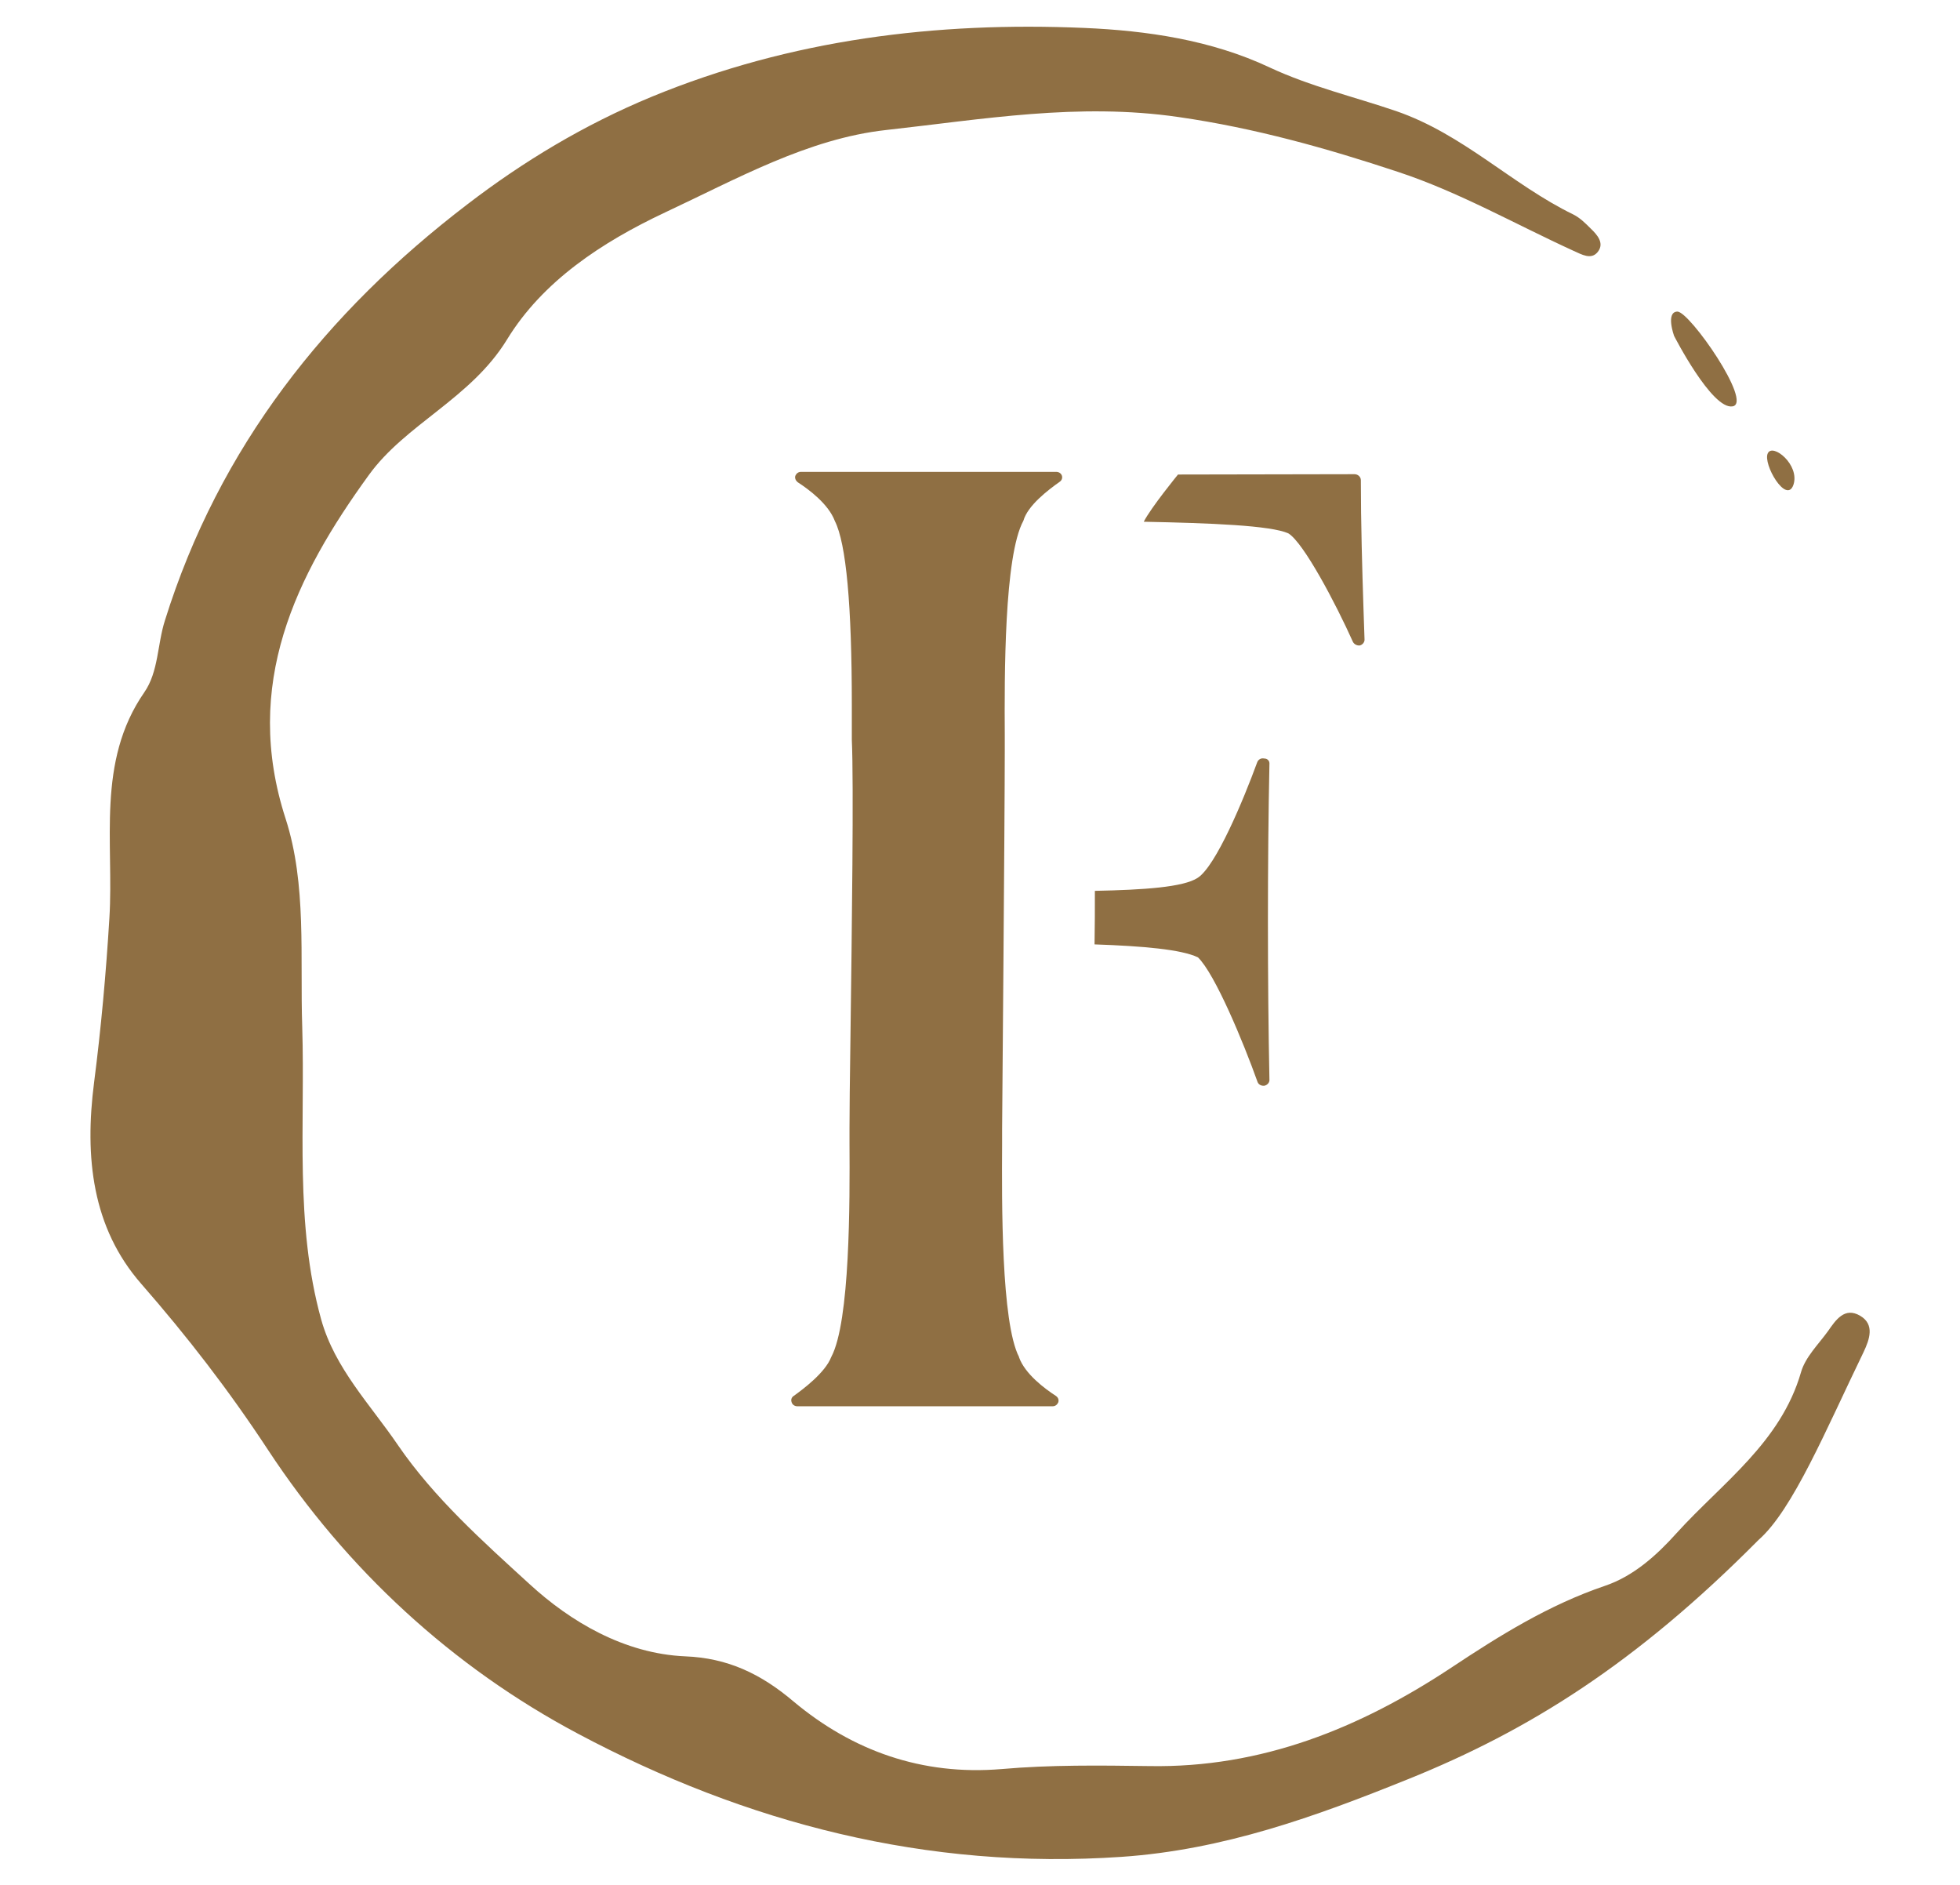
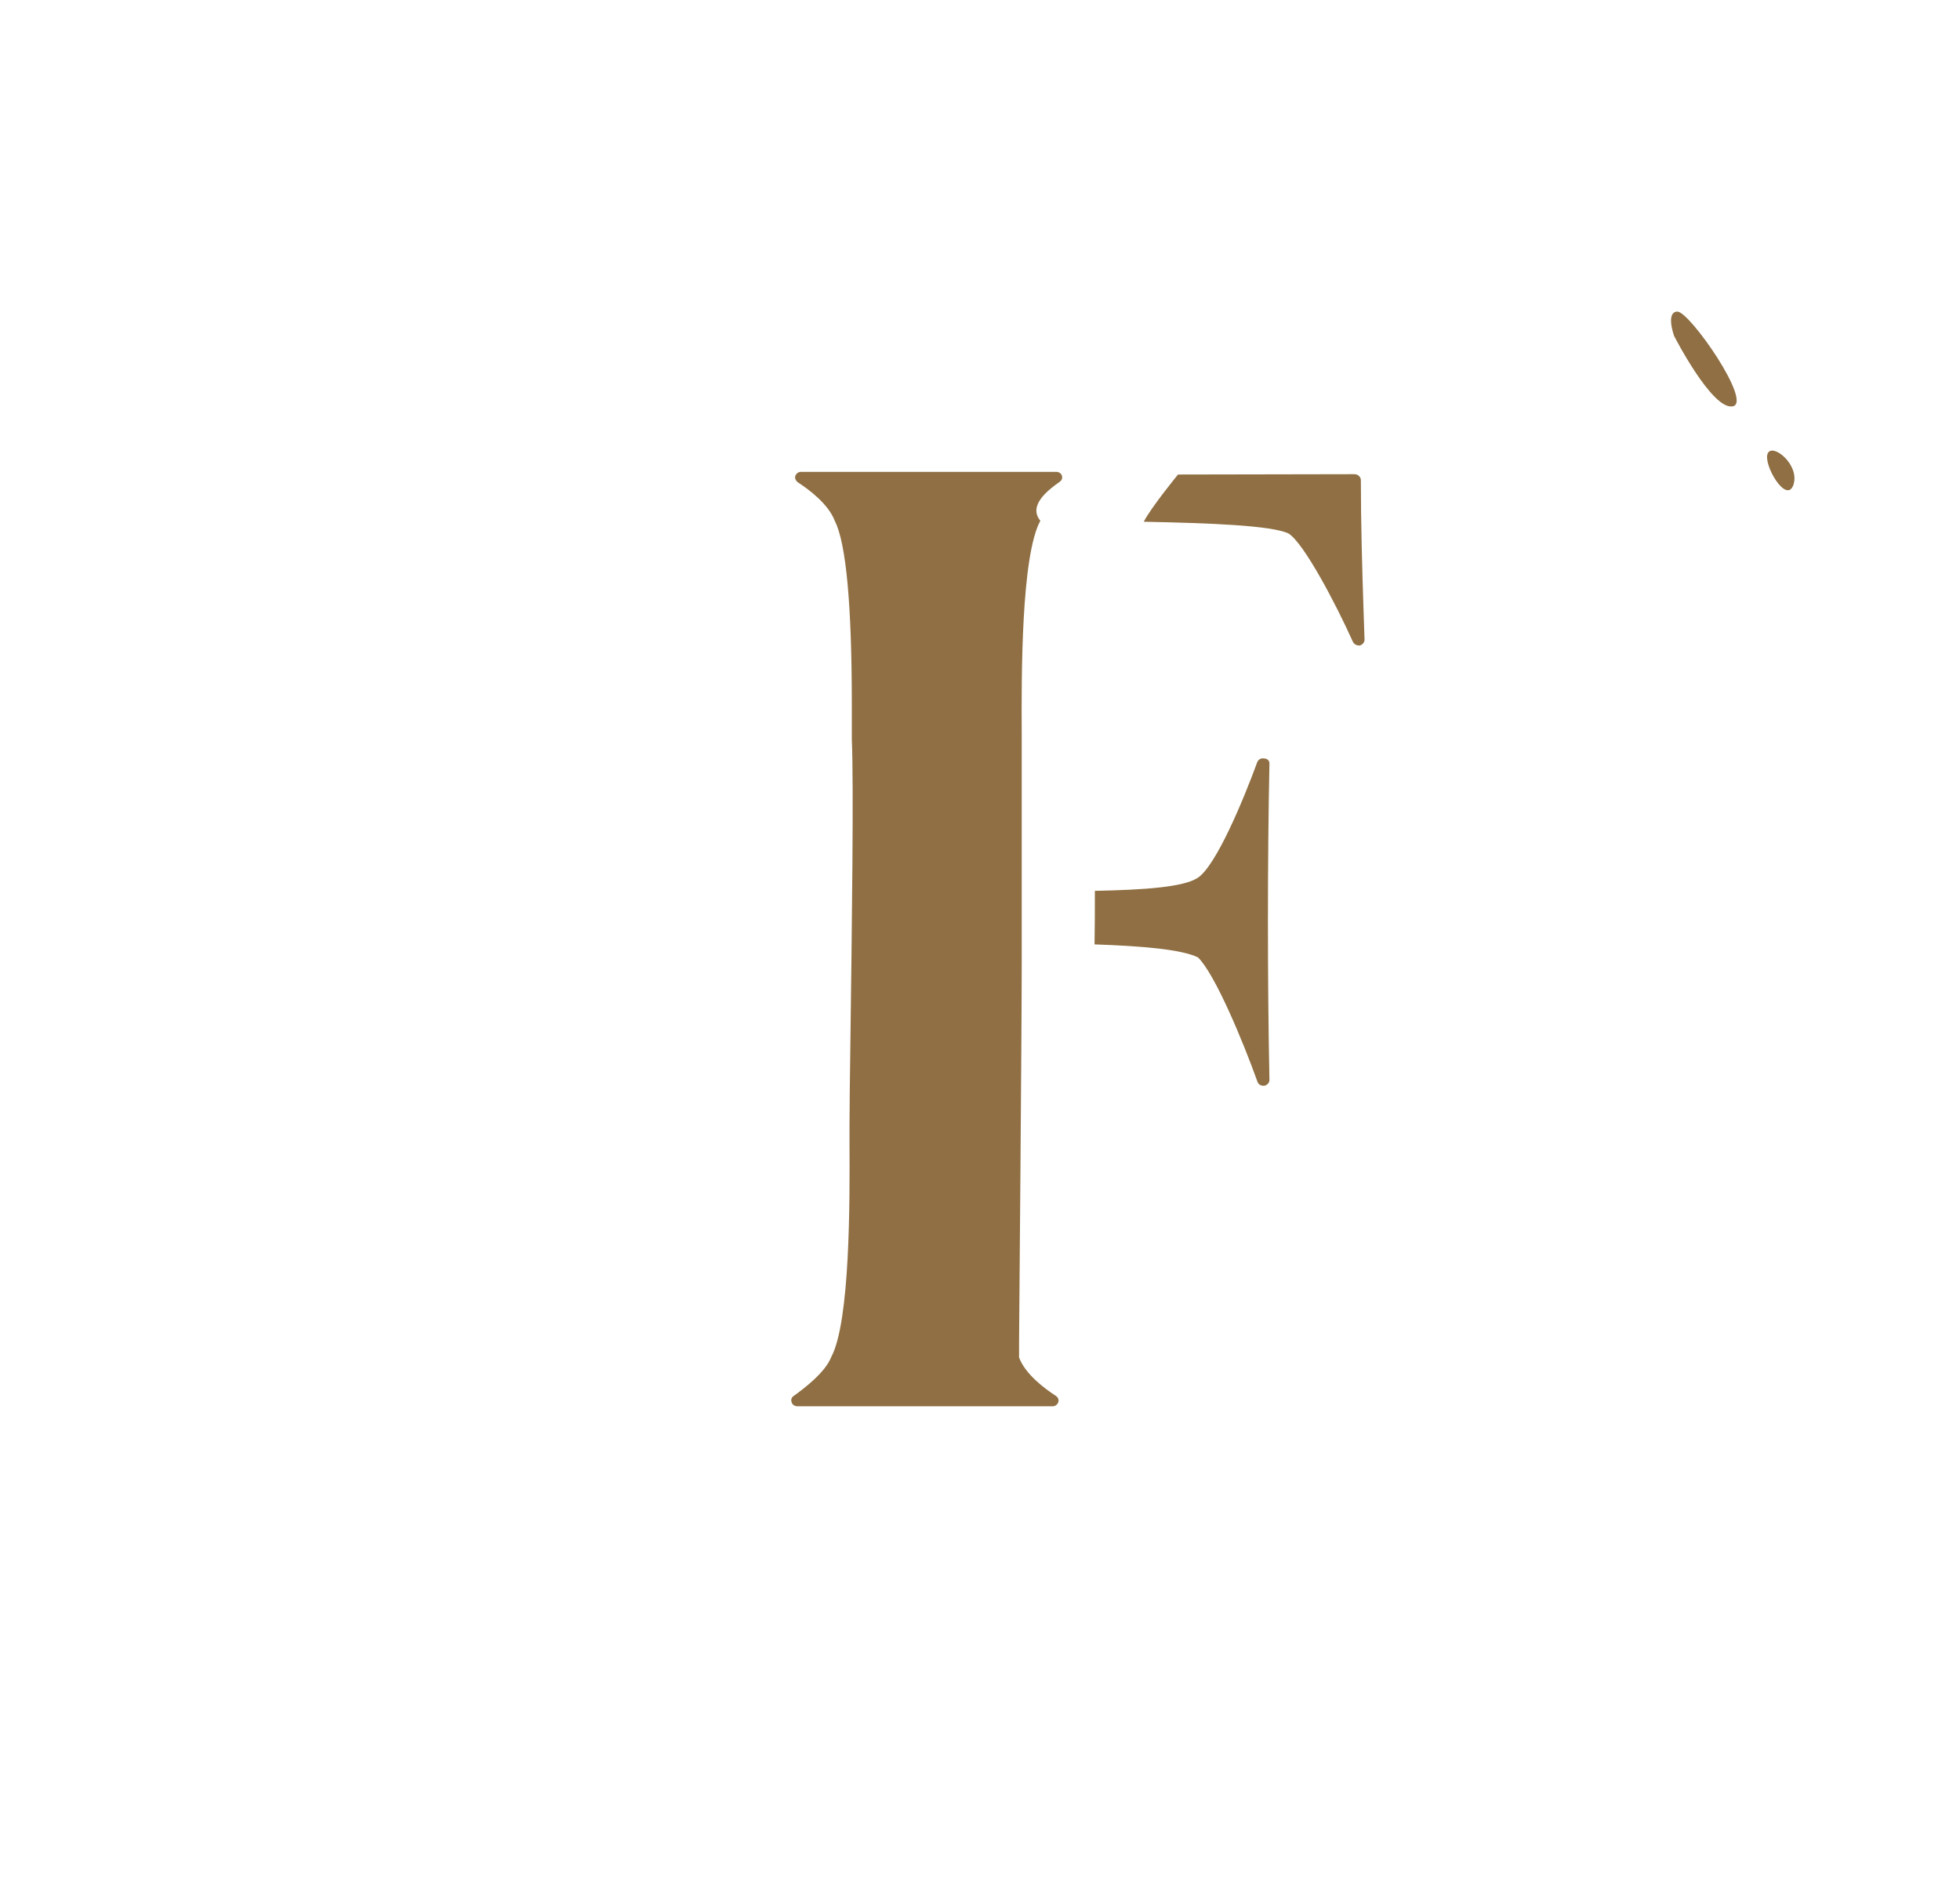
<svg xmlns="http://www.w3.org/2000/svg" xml:space="preserve" style="enable-background:new 0 0 589.5 566.9;" viewBox="0 0 589.5 566.9" y="0px" x="0px" id="Layer_1" version="1.1">
  <style type="text/css">
	.st0{fill:#8F6F43;}
</style>
  <path d="M381.8,229.8c-0.6,28.5-0.6,65.8,0,94.8c0.1,0.9-0.6,1.7-1.5,1.9c-0.9,0.1-1.8-0.3-2.1-1.2  c-4.2-11.8-12.8-32.5-17.9-37.4c-5-2.4-16.6-3.4-31.1-3.9c0.1-5.4,0.1-10.8,0.1-16.1c14.8-0.3,26.6-1.1,30.9-3.9  c5.5-3.5,13.8-23.5,17.9-34.7c0.3-0.9,1.2-1.4,2.1-1.2C381.3,228.1,381.9,228.9,381.8,229.8L381.8,229.8z" class="st0" />
  <path d="M410.4,192.2c0.1,0.9-0.6,1.7-1.4,1.9c-0.8,0.1-1.7-0.3-2.1-1.1c-5.1-11.4-14.8-29.8-19.4-32.6  c-5.3-2.4-23.5-3.1-43.5-3.5c2.2-4.3,10.3-14.2,10.3-14.2l53.1-0.1c1,0,1.9,0.8,1.9,1.8c0,12.8,0.4,26.8,0.8,39L410.4,192.2  L410.4,192.2z" class="st0" />
-   <path d="M318.7,144.9c0.6-0.4,0.9-1.1,0.7-1.8c-0.2-0.7-0.9-1.2-1.7-1.2h-76.8c-0.8,0-1.4,0.5-1.7,1.2  c-0.2,0.7,0.1,1.4,0.7,1.9c3.4,2.2,9.3,6.6,11.2,11.7c3.4,6.7,5.1,25.3,5.1,55.3v10.5c0.6,12.7,0,58.3-0.4,88.5  c-0.2,13.4-0.3,23.9-0.3,28.3v4.4c0.1,17.5,0.2,53.8-5.5,64.4c-1.8,4.7-8.5,9.7-11.3,11.7c-0.6,0.4-0.9,1.1-0.6,1.9  c0.2,0.7,0.9,1.2,1.7,1.2h76.8c0.8,0,1.4-0.5,1.7-1.2c0.2-0.7,0-1.4-0.7-1.9c-3.4-2.2-9.3-6.6-11.1-11.6l0-0.1  c-5.4-10.4-5.2-46.7-5.1-64.1v-4.6c0-0.9,0.8-93.7,0.8-114V221c-0.1-17.5-0.2-53.8,5.6-64.4C309.1,152,315.3,147.3,318.7,144.9  L318.7,144.9z" class="st0" />
-   <path d="M528.9,463.1c-36.9,37.2-69.1,57.3-105.3,71.9c-28,11.3-55.6,21.3-86.3,23.4c-58.5,4-112.8-10.1-163.4-37  c-37.9-20.1-69.7-49.5-93.3-85.4c-11.7-17.8-24.2-34-38.1-49.9c-14.8-16.9-17.1-38.1-14.2-60.6c2.1-16.3,3.6-32.9,4.6-49.4  c1.4-22.7-4-47,10.5-67.9c4.3-6.2,3.9-14.4,6.2-21.6c16.3-52.2,48.5-92.7,90.9-125.1c16.8-12.9,35.2-24,55.5-32.4  c42-17.3,85.7-22.6,130.1-20.7c18.7,0.8,38.2,3.6,55.8,11.9c12.2,5.7,25.4,8.8,38,13.1c20.3,7,34.8,22.1,53.3,31.1  c2,1,3.6,2.6,5.2,4.2c2,1.9,4.2,4.4,2.2,7c-2,2.6-4.9,0.8-7.4-0.3c-17.5-8-34.5-17.7-52.7-23.7c-21.4-7.1-43.1-13.2-66-16.5  c-30.2-4.4-59,0.7-88,3.9c-23.5,2.6-44.9,14.7-66.5,24.8c-19.1,9-36.8,20.7-47.5,38.2c-10.9,17.8-30.5,25.4-41.6,40.8  C89,173.1,72.8,205.8,85.9,246.2c6.4,19.8,4.3,41.6,5,62.6c0.9,29.4-2.3,59.1,5.7,88c4.1,14.7,14.8,25.6,23.1,37.8  c10.9,15.9,25.6,29,39.6,41.8c12.2,11.2,28.4,20.9,46.8,21.7c12.7,0.5,22.7,5.2,32.6,13.6c17.7,14.8,38.6,22.3,62.5,20.3  c14.8-1.3,29.7-1.1,44.5-0.9c33.7,0.6,63.3-11.4,90.8-29.6c14.6-9.7,29.4-18.9,46.2-24.6c8.6-2.9,15.6-9.2,21.6-15.9  c13.7-15.1,31.3-27.2,37.4-48.4c1.3-4.5,5.2-8.3,8.1-12.3c2.3-3.3,5-7.4,9.7-4.6c4.4,2.6,2.8,7.1,1,10.9  C549.2,429.9,539.2,454.1,528.9,463.1L528.9,463.1z" class="st0" />
+   <path d="M318.7,144.9c0.6-0.4,0.9-1.1,0.7-1.8c-0.2-0.7-0.9-1.2-1.7-1.2h-76.8c-0.8,0-1.4,0.5-1.7,1.2  c-0.2,0.7,0.1,1.4,0.7,1.9c3.4,2.2,9.3,6.6,11.2,11.7c3.4,6.7,5.1,25.3,5.1,55.3v10.5c0.6,12.7,0,58.3-0.4,88.5  c-0.2,13.4-0.3,23.9-0.3,28.3v4.4c0.1,17.5,0.2,53.8-5.5,64.4c-1.8,4.7-8.5,9.7-11.3,11.7c-0.6,0.4-0.9,1.1-0.6,1.9  c0.2,0.7,0.9,1.2,1.7,1.2h76.8c0.8,0,1.4-0.5,1.7-1.2c0.2-0.7,0-1.4-0.7-1.9c-3.4-2.2-9.3-6.6-11.1-11.6l0-0.1  v-4.6c0-0.9,0.8-93.7,0.8-114V221c-0.1-17.5-0.2-53.8,5.6-64.4C309.1,152,315.3,147.3,318.7,144.9  L318.7,144.9z" class="st0" />
  <path d="M503.5,101c0,0,11.4,22.3,17.6,21.2c6.2-1-12.9-28.5-16.6-28.5C500.9,93.8,503.5,101,503.5,101L503.5,101z" class="st0" />
  <path d="M539.4,145.8c2-6-6.2-12.6-7.7-9.5C530.1,139.5,537.3,151.8,539.4,145.8z" class="st0" />
</svg>